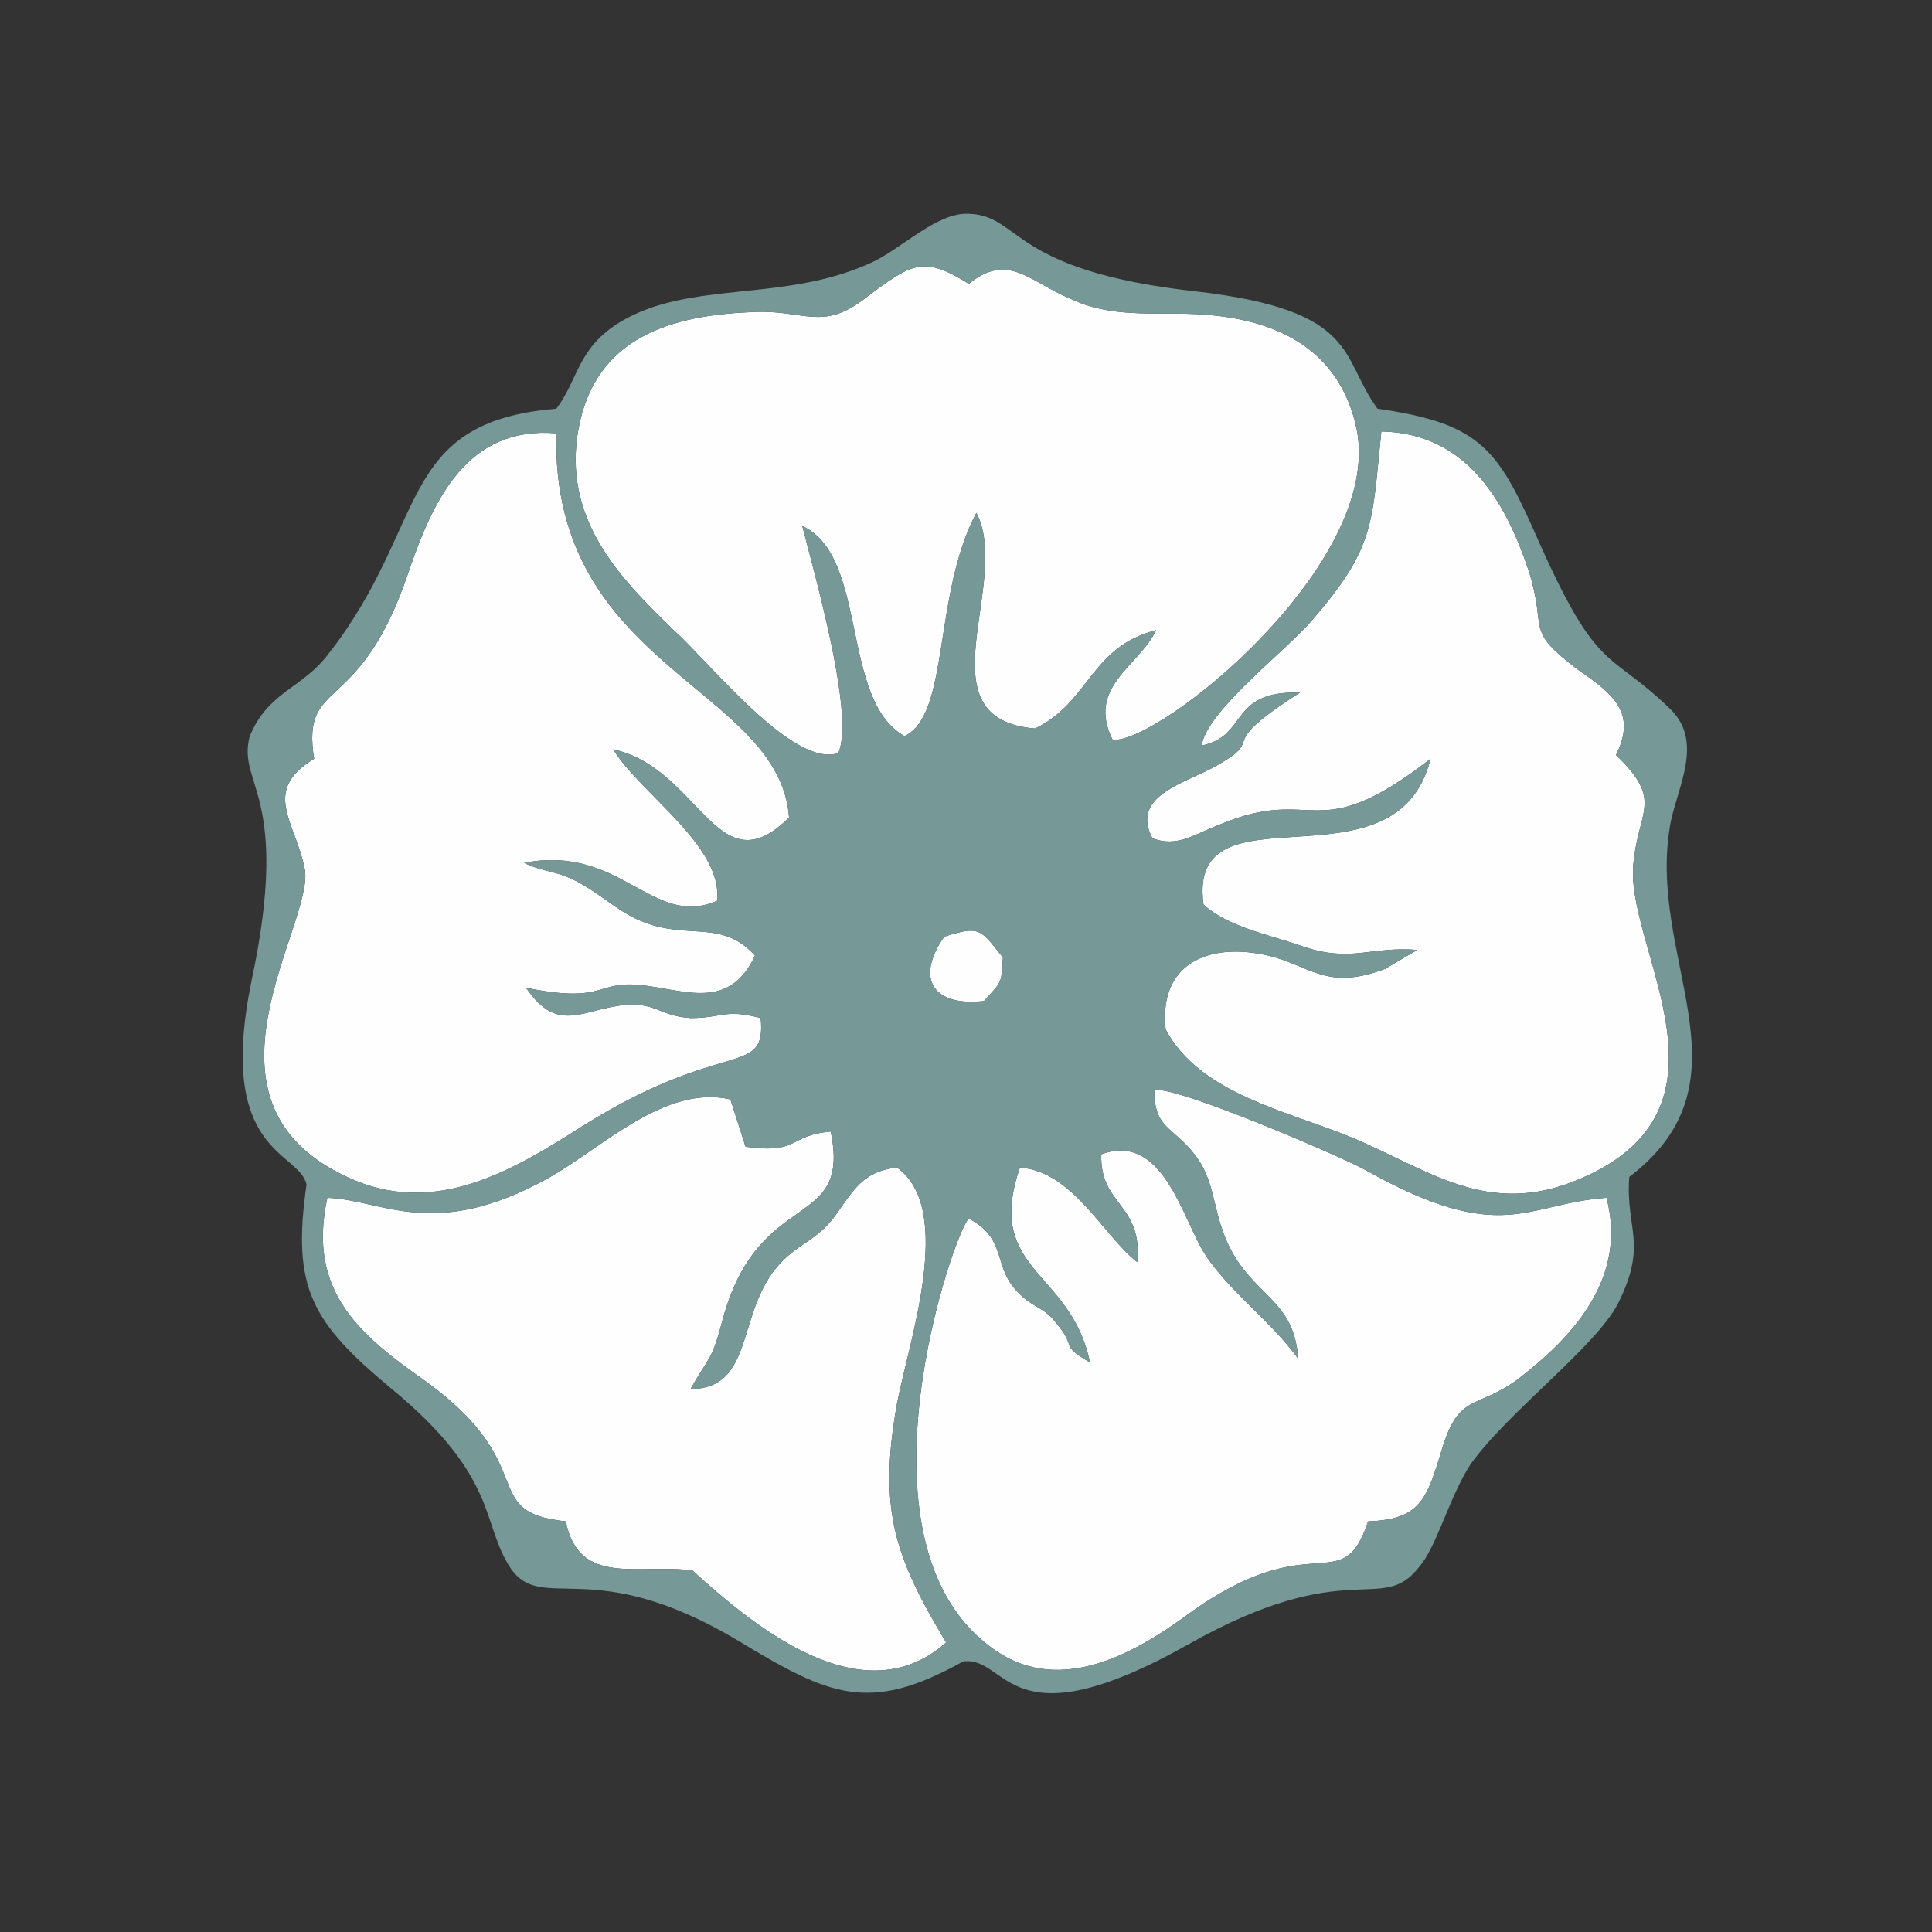
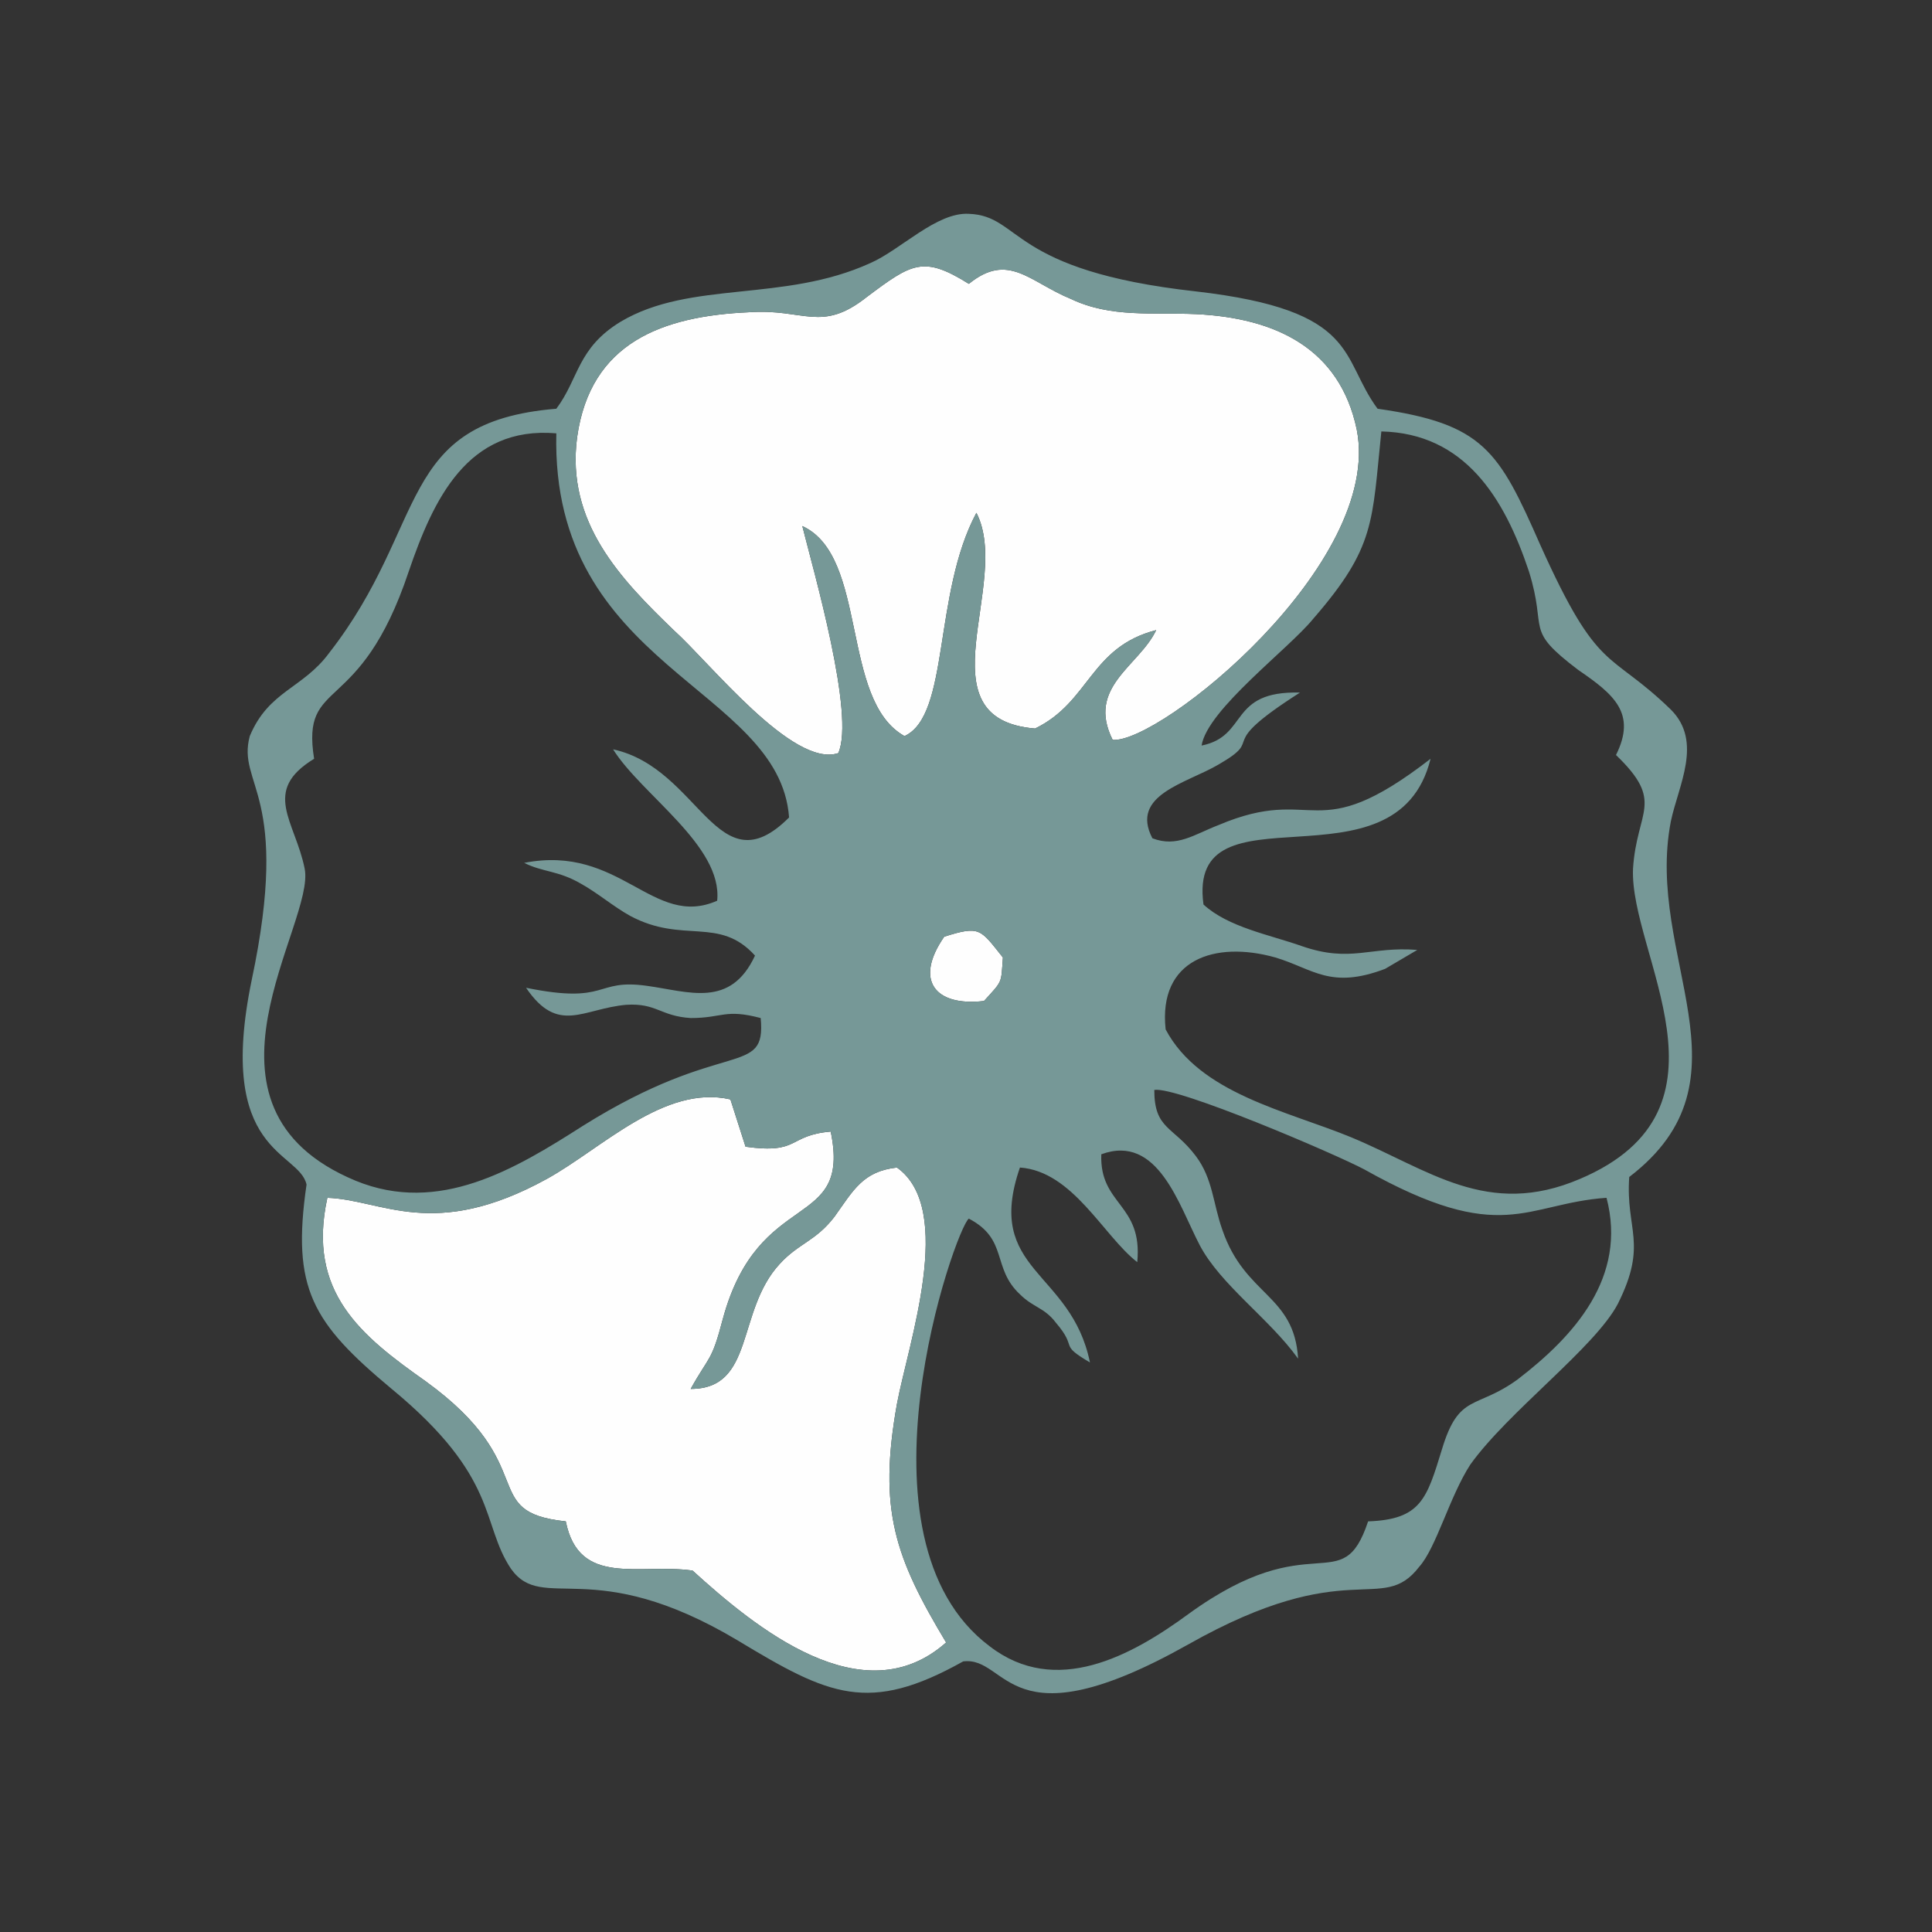
<svg xmlns="http://www.w3.org/2000/svg" xml:space="preserve" width="208px" height="208px" version="1.1" style="shape-rendering:geometricPrecision; text-rendering:geometricPrecision; image-rendering:optimizeQuality; fill-rule:evenodd; clip-rule:evenodd" viewBox="0 0 1021 1021">
  <rect x="0" y="0" width="1021" height="1021" fill="#333333" stroke="none" />
  <defs>
    <style type="text/css"> .fil2 {fill:none} .fil1 {fill:#769897} .fil0 {fill:#FEFEFE} </style>
  </defs>
  <g id="Слой_x0020_1">
    <path class="fil0" d="M443 398c9,-20 -13,-96 -19,-120 35,16 20,92 54,111 24,-11 15,-75 38,-118 19,37 -30,109 31,114 29,-14 29,-43 64,-52 -9,19 -37,30 -23,58 25,2 143,-93 129,-164 -9,-43 -43,-59 -85,-61 -23,-1 -45,2 -66,-8 -22,-9 -33,-25 -54,-8 -24,-15 -30,-11 -54,7 -24,19 -33,6 -62,8 -46,2 -84,16 -91,66 -6,45 23,75 51,102 19,17 63,73 87,65z" />
-     <path class="fil0" d="M635 394c25,-5 14,-29 52,-28 -47,30 -17,23 -43,38 -17,10 -47,16 -35,39 13,5 22,-2 35,-7 52,-22 50,13 112,-35 -18,73 -129,11 -120,77 13,12 35,16 52,22 26,9 36,0 61,2l-17 10c-29,11 -38,0 -58,-6 -32,-9 -62,1 -58,38 18,34 64,43 98,57 41,17 72,43 121,22 87,-37 26,-119 28,-164 2,-31 17,-35 -9,-60 11,-22 -1,-32 -20,-45 -29,-22 -16,-20 -26,-52 -13,-39 -34,-73 -78,-74 -5,48 -3,61 -36,99 -13,16 -56,48 -59,67z" />
-     <path class="fil0" d="M294 229c-47,-4 -65,35 -78,73 -26,78 -57,55 -50,99 -28,17 -10,33 -5,58 6,29 -67,126 27,165 44,18 84,-6 120,-29 75,-47 97,-25 94,-57 -19,-5 -20,0 -37,0 -16,-1 -18,-8 -34,-7 -23,2 -36,16 -53,-9 44,9 36,-5 64,-1 22,3 44,12 57,-16 -19,-21 -38,-6 -66,-21 -9,-5 -17,-12 -26,-17 -12,-7 -20,-6 -30,-11 51,-10 68,35 102,20 3,-29 -40,-56 -55,-80 46,10 55,74 93,36 -5,-69 -126,-79 -123,-203z" />
-     <path class="fil0" d="M721 618c-15,-8 -99,-44 -111,-42 0,21 10,19 22,35 9,12 9,25 14,39 12,35 38,34 40,68 -15,-21 -41,-39 -52,-60 -11,-21 -22,-59 -52,-48 -1,27 22,26 19,57 -18,-14 -34,-48 -62,-50 -19,55 27,54 37,103 -17,-10 -6,-7 -18,-21 -6,-8 -12,-8 -19,-15 -15,-14 -6,-29 -27,-40 -7,5 -65,169 11,226 35,27 75,5 105,-17 66,-48 81,-7 95,-49 28,-1 31,-12 39,-38 9,-30 18,-21 40,-37 30,-23 58,-54 47,-96 -43,3 -55,26 -128,-15z" />
    <path class="fil0" d="M365 734c10,-18 11,-14 17,-37 19,-70 68,-46 57,-99 -23,2 -16,12 -45,8l-8 -25c-35,-8 -68,26 -97,42 -60,33 -87,11 -116,10 -11,50 18,73 52,97 62,45 27,69 74,74 7,35 39,22 67,26 33,30 90,77 134,38 -27,-45 -36,-70 -26,-126 6,-32 31,-103 0,-125 -18,2 -23,12 -33,26 -10,13 -19,14 -29,25 -23,25 -13,66 -47,66z" />
    <path class="fil0" d="M499 495c-16,23 -5,37 21,34 10,-11 9,-9 10,-23 -12,-15 -12,-17 -31,-11z" />
    <path class="fil1" d="M365 734c34,0 24,-41 47,-66 10,-11 19,-12 29,-25 10,-14 15,-24 33,-26 31,22 6,93 0,125 -10,56 -1,81 26,126 -44,39 -101,-8 -134,-38 -28,-4 -60,9 -67,-26 -47,-5 -12,-29 -74,-74 -34,-24 -63,-47 -52,-97 29,1 56,23 116,-10 29,-16 62,-50 97,-42l8 25c29,4 22,-6 45,-8 11,53 -38,29 -57,99 -6,23 -7,19 -17,37zm245 -158c12,-2 96,34 111,42 73,41 85,18 128,15 11,42 -17,73 -47,96 -22,16 -31,7 -40,37 -8,26 -11,37 -39,38 -14,42 -29,1 -95,49 -30,22 -70,44 -105,17 -76,-57 -18,-221 -11,-226 21,11 12,26 27,40 7,7 13,7 19,15 12,14 1,11 18,21 -10,-49 -56,-48 -37,-103 28,2 44,36 62,50 3,-31 -20,-30 -19,-57 30,-11 41,27 52,48 11,21 37,39 52,60 -2,-34 -28,-33 -40,-68 -5,-14 -5,-27 -14,-39 -12,-16 -22,-14 -22,-35zm-111 -81c19,-6 19,-4 31,11 -1,14 0,12 -10,23 -26,3 -37,-11 -21,-34zm-205 -266c-3,124 118,134 123,203 -38,38 -47,-26 -93,-36 15,24 58,51 55,80 -34,15 -51,-30 -102,-20 10,5 18,4 30,11 9,5 17,12 26,17 28,15 47,0 66,21 -13,28 -35,19 -57,16 -28,-4 -20,10 -64,1 17,25 30,11 53,9 16,-1 18,6 34,7 17,0 18,-5 37,0 3,32 -19,10 -94,57 -36,23 -76,47 -120,29 -94,-39 -21,-136 -27,-165 -5,-25 -23,-41 5,-58 -7,-44 24,-21 50,-99 13,-38 31,-77 78,-73zm341 165c3,-19 46,-51 59,-67 33,-38 31,-51 36,-99 44,1 65,35 78,74 10,32 -3,30 26,52 19,13 31,23 20,45 26,25 11,29 9,60 -2,45 59,127 -28,164 -49,21 -80,-5 -121,-22 -34,-14 -80,-23 -98,-57 -4,-37 26,-47 58,-38 20,6 29,17 58,6l17 -10c-25,-2 -35,7 -61,-2 -17,-6 -39,-10 -52,-22 -9,-66 102,-4 120,-77 -62,48 -60,13 -112,35 -13,5 -22,12 -35,7 -12,-23 18,-29 35,-39 26,-15 -4,-8 43,-38 -38,-1 -27,23 -52,28zm-192 4c-24,8 -68,-48 -87,-65 -28,-27 -57,-57 -51,-102 7,-50 45,-64 91,-66 29,-2 38,11 62,-8 24,-18 30,-22 54,-7 21,-17 32,-1 54,8 21,10 43,7 66,8 42,2 76,18 85,61 14,71 -104,166 -129,164 -14,-28 14,-39 23,-58 -35,9 -35,38 -64,52 -61,-5 -12,-77 -31,-114 -23,43 -14,107 -38,118 -34,-19 -19,-95 -54,-111 6,24 28,100 19,120zm-149 -182c-85,7 -67,61 -120,129 -14,19 -32,20 -42,44 -7,26 22,30 1,129 -19,92 25,90 29,108 -8,55 3,73 45,108 57,47 47,71 63,95 17,24 43,-8 120,38 48,29 69,39 119,11 24,-3 23,45 119,-9 85,-48 102,-15 122,-41 9,-10 16,-37 27,-54 20,-28 66,-62 78,-85 16,-32 4,-39 6,-67 68,-52 8,-116 22,-188 4,-19 17,-42 0,-59 -33,-32 -38,-18 -69,-87 -22,-50 -30,-64 -86,-72 -20,-27 -9,-52 -96,-62 -99,-11 -92,-40 -120,-41 -17,-1 -36,19 -52,26 -46,21 -95,9 -132,31 -23,14 -22,30 -34,46z" />
-     <path class="fil2" d="M511 0c282,0 510,229 510,511 0,282 -228,510 -510,510 -282,0 -511,-228 -511,-510 0,-282 229,-511 511,-511z" />
  </g>
</svg>